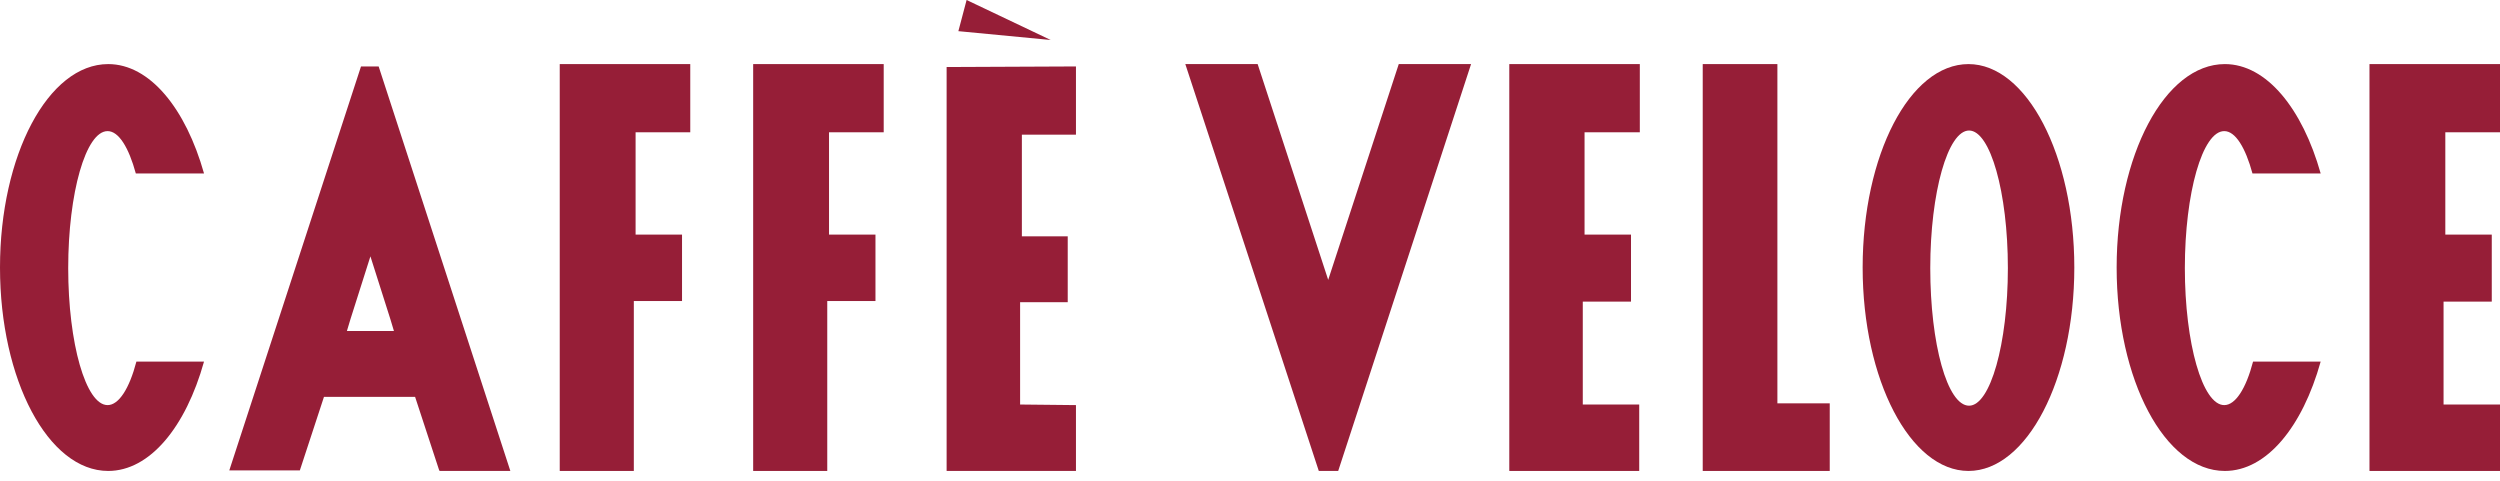
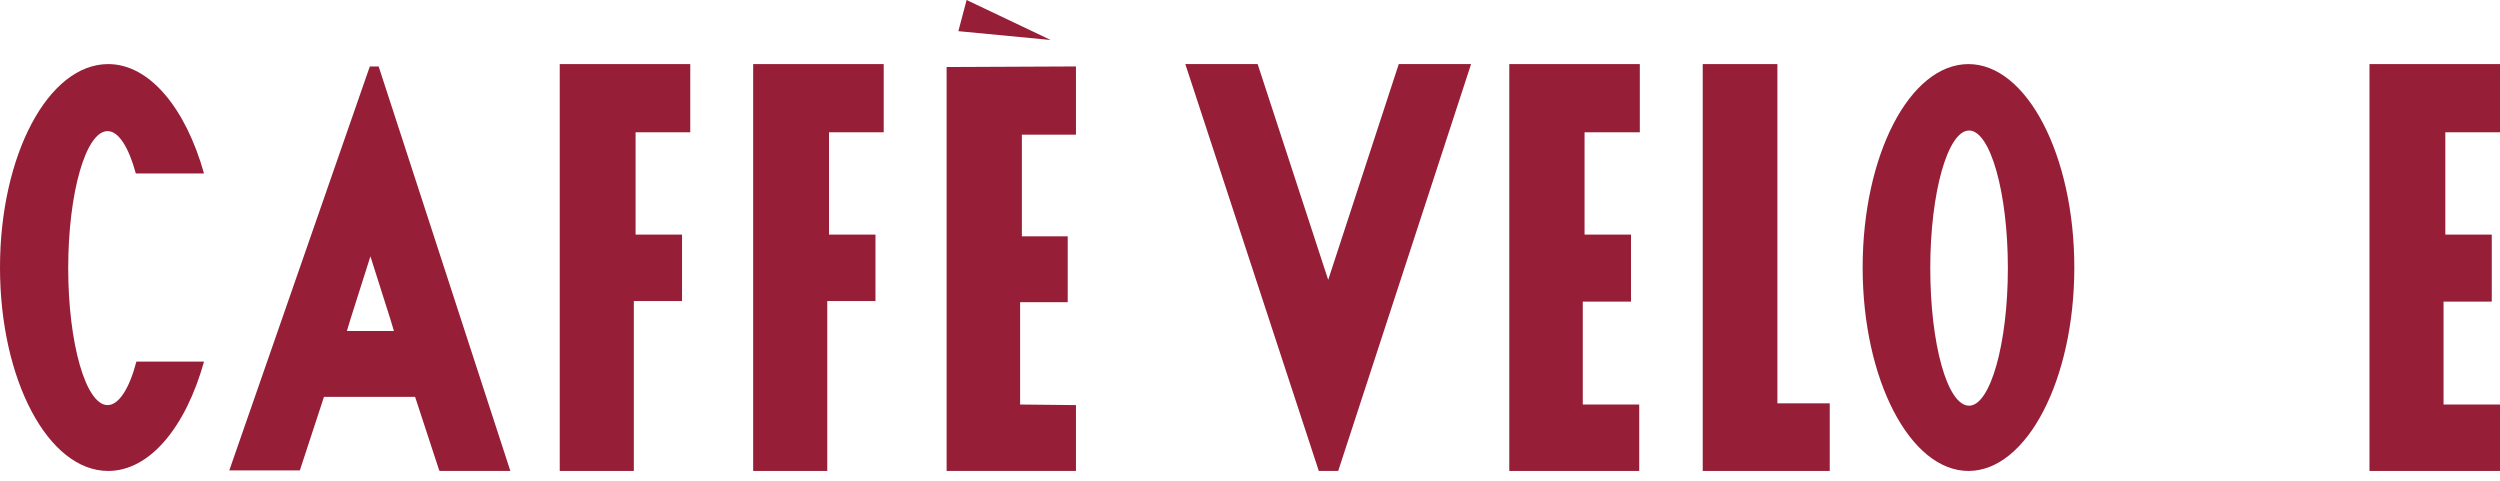
<svg xmlns="http://www.w3.org/2000/svg" width="187" height="36" viewBox="0 0 187 36" fill="none">
  <path d="M110.036 4.794L100.097 35.227H98.646L88.662 4.794H94.072L99.349 20.934L104.627 4.794H110.036Z" fill="#961E37" />
  <path d="M112.895 4.794V35.227H122.614V30.258H118.392V22.561H121.999V17.548H118.524V9.895H122.658V4.794H112.895Z" fill="#961E37" />
  <path d="M127.364 4.794V35.227H136.864V30.17H132.949V4.794H127.364Z" fill="#961E37" />
  <path d="M147.243 4.794C142.845 4.794 139.326 11.611 139.326 20.011C139.326 28.411 142.889 35.227 147.243 35.227C151.597 35.227 155.159 28.411 155.159 20.011C155.159 11.611 151.597 4.794 147.243 4.794ZM147.287 30.346C145.659 30.346 144.384 25.728 144.384 20.055C144.384 14.381 145.703 9.763 147.287 9.763C148.87 9.763 150.189 14.381 150.189 20.055C150.189 25.728 148.87 30.346 147.287 30.346Z" fill="#961E37" />
-   <path d="M166.374 30.302C164.746 30.302 163.427 25.684 163.427 20.055C163.427 14.425 164.746 9.807 166.374 9.807C167.209 9.807 167.957 11.039 168.485 12.974H173.586C172.223 8.136 169.54 4.794 166.418 4.794C161.932 4.794 158.325 11.611 158.325 20.011C158.325 28.411 161.932 35.227 166.418 35.227C169.54 35.227 172.223 31.929 173.586 27.047H168.529C168.001 29.07 167.209 30.302 166.374 30.302Z" fill="#961E37" />
  <path d="M177.237 4.794V35.227H187V30.258H182.778V22.561H186.384V17.548H182.91V9.895H187V4.794H177.237Z" fill="#961E37" />
  <path d="M41.868 4.794V35.227H47.41V22.517H51.016V17.548H47.542V9.895H51.632V4.794H41.868Z" fill="#961E37" />
  <path d="M56.337 4.794V35.227H61.879V22.517H65.485V17.548H62.011V9.895H66.101V4.794H56.337Z" fill="#961E37" />
  <path d="M8.048 30.302C6.421 30.302 5.102 25.684 5.102 20.055C5.102 14.425 6.421 9.807 8.048 9.807C8.884 9.807 9.631 11.039 10.159 12.974H15.261C13.898 8.136 11.215 4.794 8.092 4.794C3.606 4.794 0 11.611 0 20.011C0 28.411 3.606 35.227 8.092 35.227C11.215 35.227 13.898 31.929 15.261 27.047H10.203C9.675 29.07 8.884 30.302 8.048 30.302Z" fill="#961E37" />
  <path d="M70.807 35.227H80.482V30.302L76.304 30.258V22.605H79.866V17.68H76.436V10.071H80.482V4.97L70.807 5.014V35.227Z" fill="#961E37" />
  <path d="M71.686 2.331L78.591 2.991L72.302 0L71.686 2.331Z" fill="#961E37" />
-   <path d="M32.897 35.227H38.174L28.323 4.97H27.663H27.003L17.152 35.184H22.429L24.233 29.686H31.049L32.852 35.184L32.897 35.227ZM26.212 23.881L27.707 19.175L29.202 23.881L29.466 24.76H25.948L26.212 23.881Z" fill="#961E37" />
+   <path d="M32.897 35.227H38.174L28.323 4.97H27.663L17.152 35.184H22.429L24.233 29.686H31.049L32.852 35.184L32.897 35.227ZM26.212 23.881L27.707 19.175L29.202 23.881L29.466 24.76H25.948L26.212 23.881Z" fill="#961E37" />
</svg>